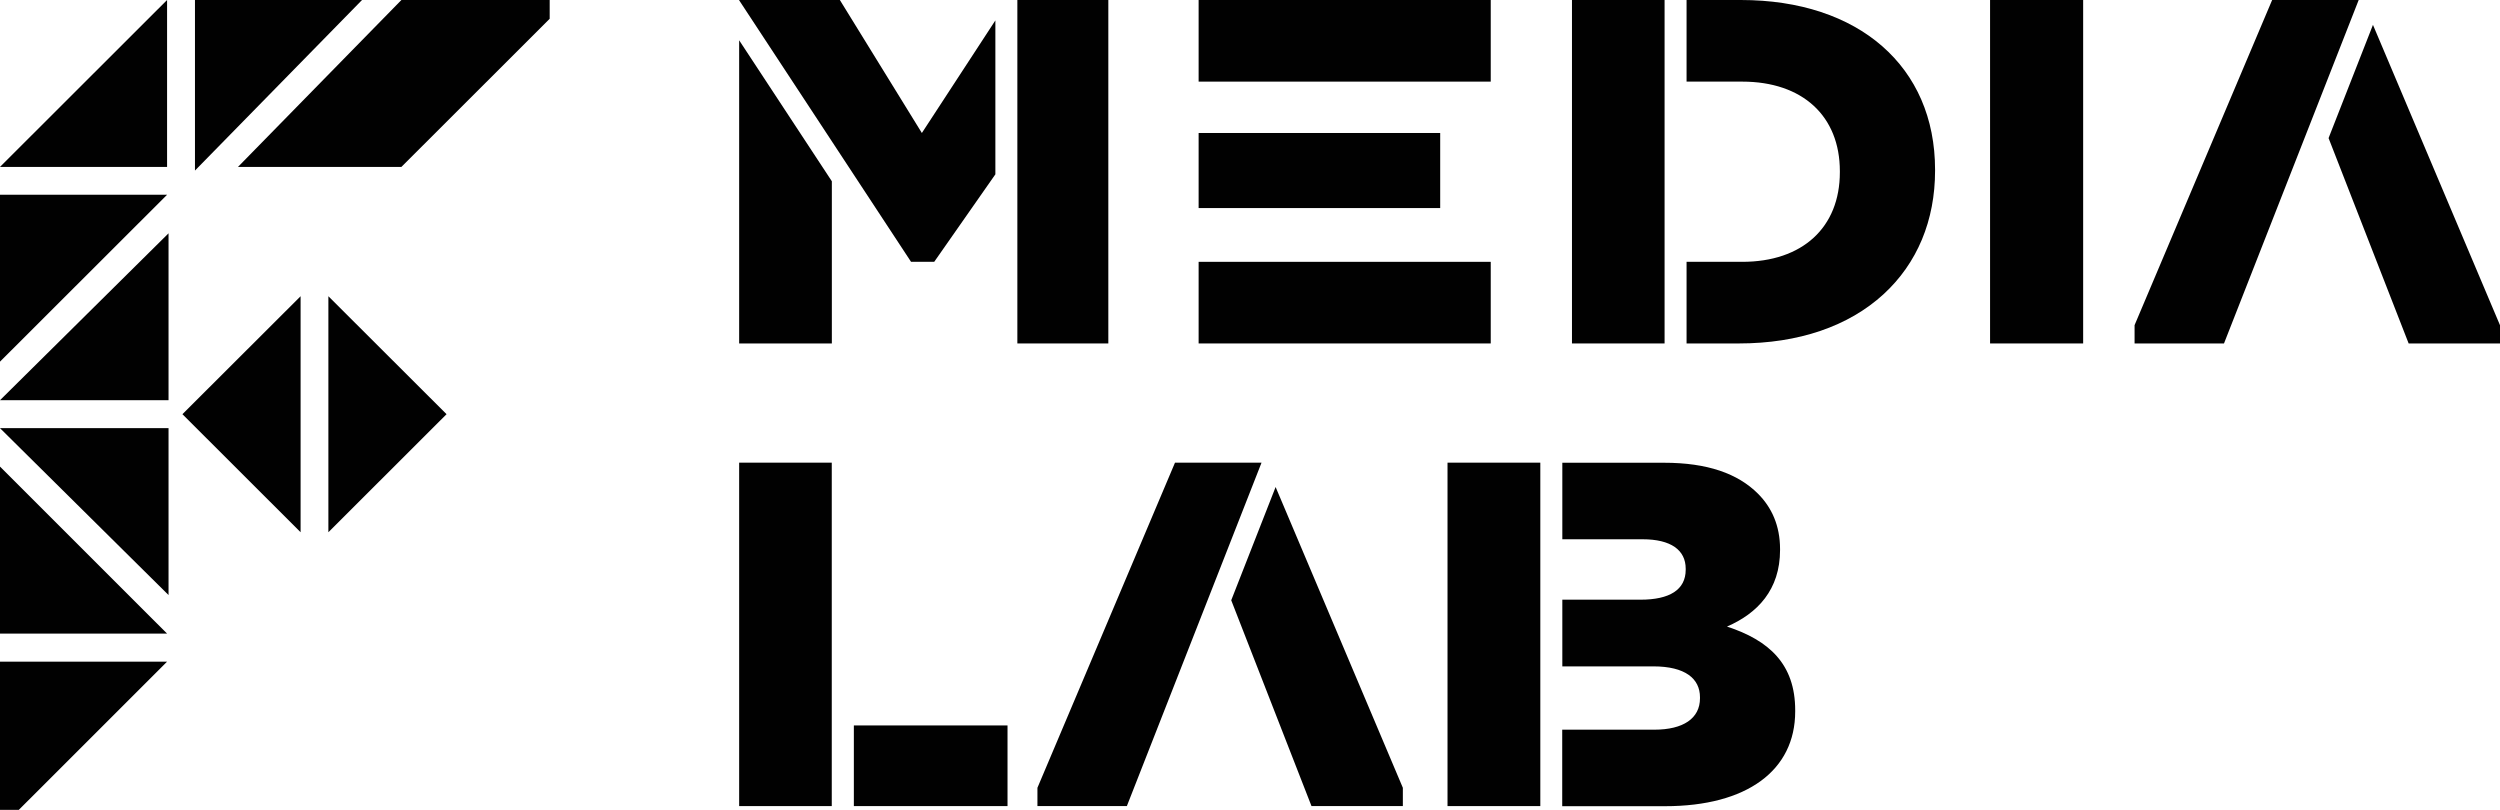
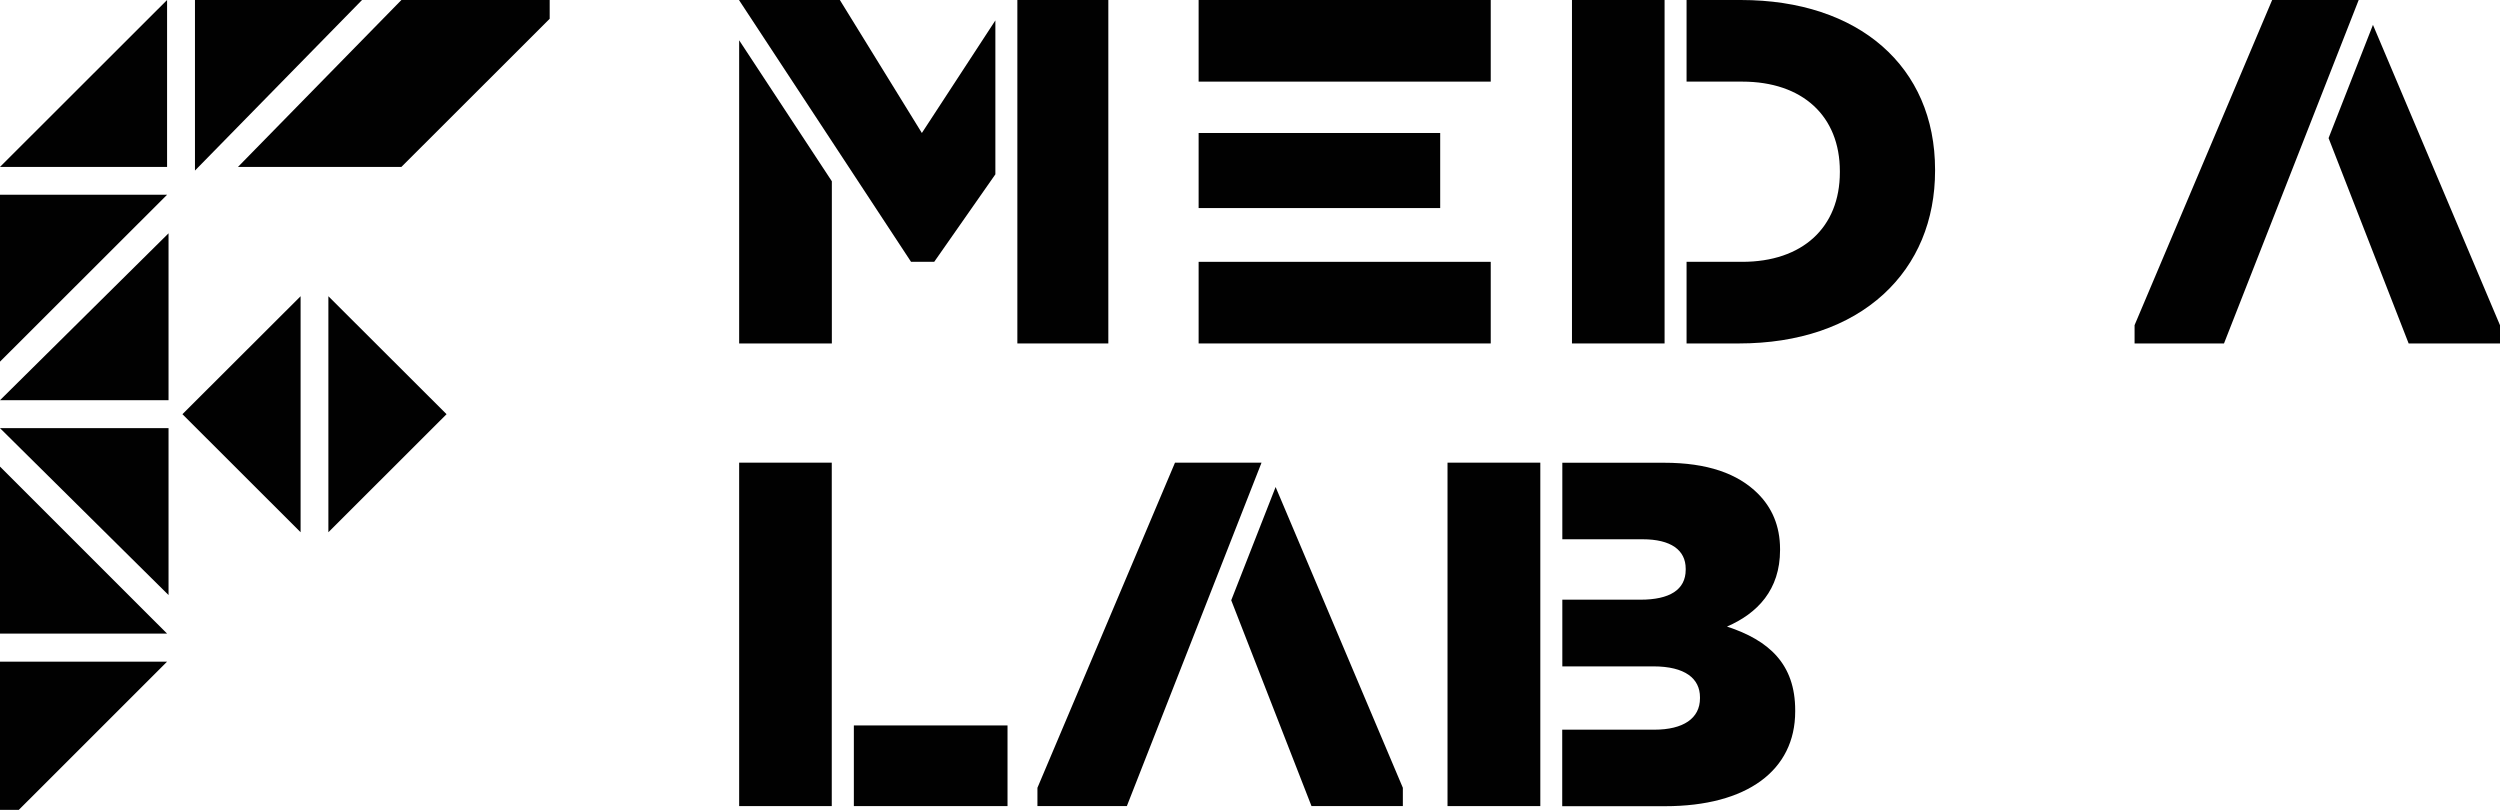
<svg xmlns="http://www.w3.org/2000/svg" width="142" height="46" viewBox="0 0 142 46" fill="none">
  <path d="M62.953 0H57.786V19.508H62.953V0Z" fill="#010101" />
  <path d="M84.674 0H68.082V4.636H84.674V0Z" fill="#010101" />
  <path d="M81.803 7.554H68.082V11.818H81.803V7.554Z" fill="#010101" />
  <path d="M84.674 14.872H68.082V19.508H84.674V14.872Z" fill="#010101" />
  <path d="M17.074 16.826L10.362 23.526L17.074 30.231V16.826Z" fill="#010101" />
  <path d="M18.652 30.231L25.364 23.526L18.652 16.826V30.231Z" fill="#010101" />
  <path d="M9.49 1.0349e-07L3.77628e-08 9.48H9.49V1.0349e-07Z" fill="#010101" />
  <path d="M9.573 13.252L0 22.732H9.573V13.252Z" fill="#010101" />
  <path d="M11.074 9.688L20.564 0H11.074V9.688Z" fill="#010101" />
  <path d="M0 20.542L9.49 11.062H0V20.542Z" fill="#010101" />
-   <path d="M9.573 33.799L0 24.319H9.573V33.799Z" fill="#010101" />
+   <path d="M9.573 33.799L0 24.319H9.573V33.799" fill="#010101" />
  <path d="M0 26.503L9.49 35.989H0V26.503Z" fill="#010101" />
  <path d="M31.222 0H22.8L13.518 9.48H22.8L31.222 1.067V0Z" fill="#010101" />
  <path d="M9.49 37.582H0V46H1.068L9.49 37.582Z" fill="#010101" />
  <path d="M66.74 26.279L58.926 44.747V45.786H64.005L71.655 26.279H66.74Z" fill="#010101" />
  <path d="M72.455 27.663L69.934 34.095L74.493 45.786H79.682V44.747L72.455 27.663Z" fill="#010101" />
-   <path d="M118.323 0H113.036V19.508H118.323V0Z" fill="#010101" />
  <path d="M47.244 26.279H41.984V45.786H47.244V26.279Z" fill="#010101" />
  <path d="M57.227 41.205H48.499V45.786H57.227V41.205Z" fill="#010101" />
  <path d="M129.058 0L121.244 18.468V19.508H126.323L133.973 0H129.058Z" fill="#010101" />
  <path d="M134.784 1.412L132.263 7.844L136.811 19.508H142V18.473L134.784 1.412Z" fill="#010101" />
  <path d="M41.984 2.288V19.508H47.249V10.296L41.984 2.288Z" fill="#010101" />
  <path d="M52.362 7.554L47.704 0H41.984V0.016L51.748 14.872H53.063L56.537 9.902V1.16L52.362 7.554Z" fill="#010101" />
  <path d="M94.548 0H89.288V19.508H94.548V0Z" fill="#010101" />
  <path d="M98.877 0H95.797V4.636H98.959C102.378 4.636 104.504 6.585 104.504 9.727V9.781C104.504 12.923 102.378 14.872 98.959 14.872H95.797V19.508H98.767C102.153 19.508 104.992 18.539 106.986 16.711C108.899 14.954 109.912 12.524 109.912 9.694V9.639C109.912 3.782 105.584 0 98.877 0Z" fill="#010101" />
  <path d="M98.093 35.589C99.825 34.839 101.107 33.498 101.107 31.243V31.189C101.107 29.853 100.63 28.818 99.852 28.041C98.707 26.897 96.981 26.284 94.521 26.284H88.74V30.63H93.293C94.91 30.63 95.748 31.243 95.748 32.305V32.36C95.748 33.504 94.827 34.062 93.184 34.062H88.74V37.85H93.907C95.721 37.85 96.559 38.545 96.559 39.607V39.662C96.559 40.806 95.611 41.446 93.962 41.446H88.734V45.792H94.575C99.233 45.792 101.967 43.756 101.967 40.411V40.357C101.973 37.708 100.466 36.367 98.093 35.589Z" fill="#010101" />
  <path d="M87.49 26.279H82.219V45.786H87.49V26.279Z" fill="#010101" />
</svg>